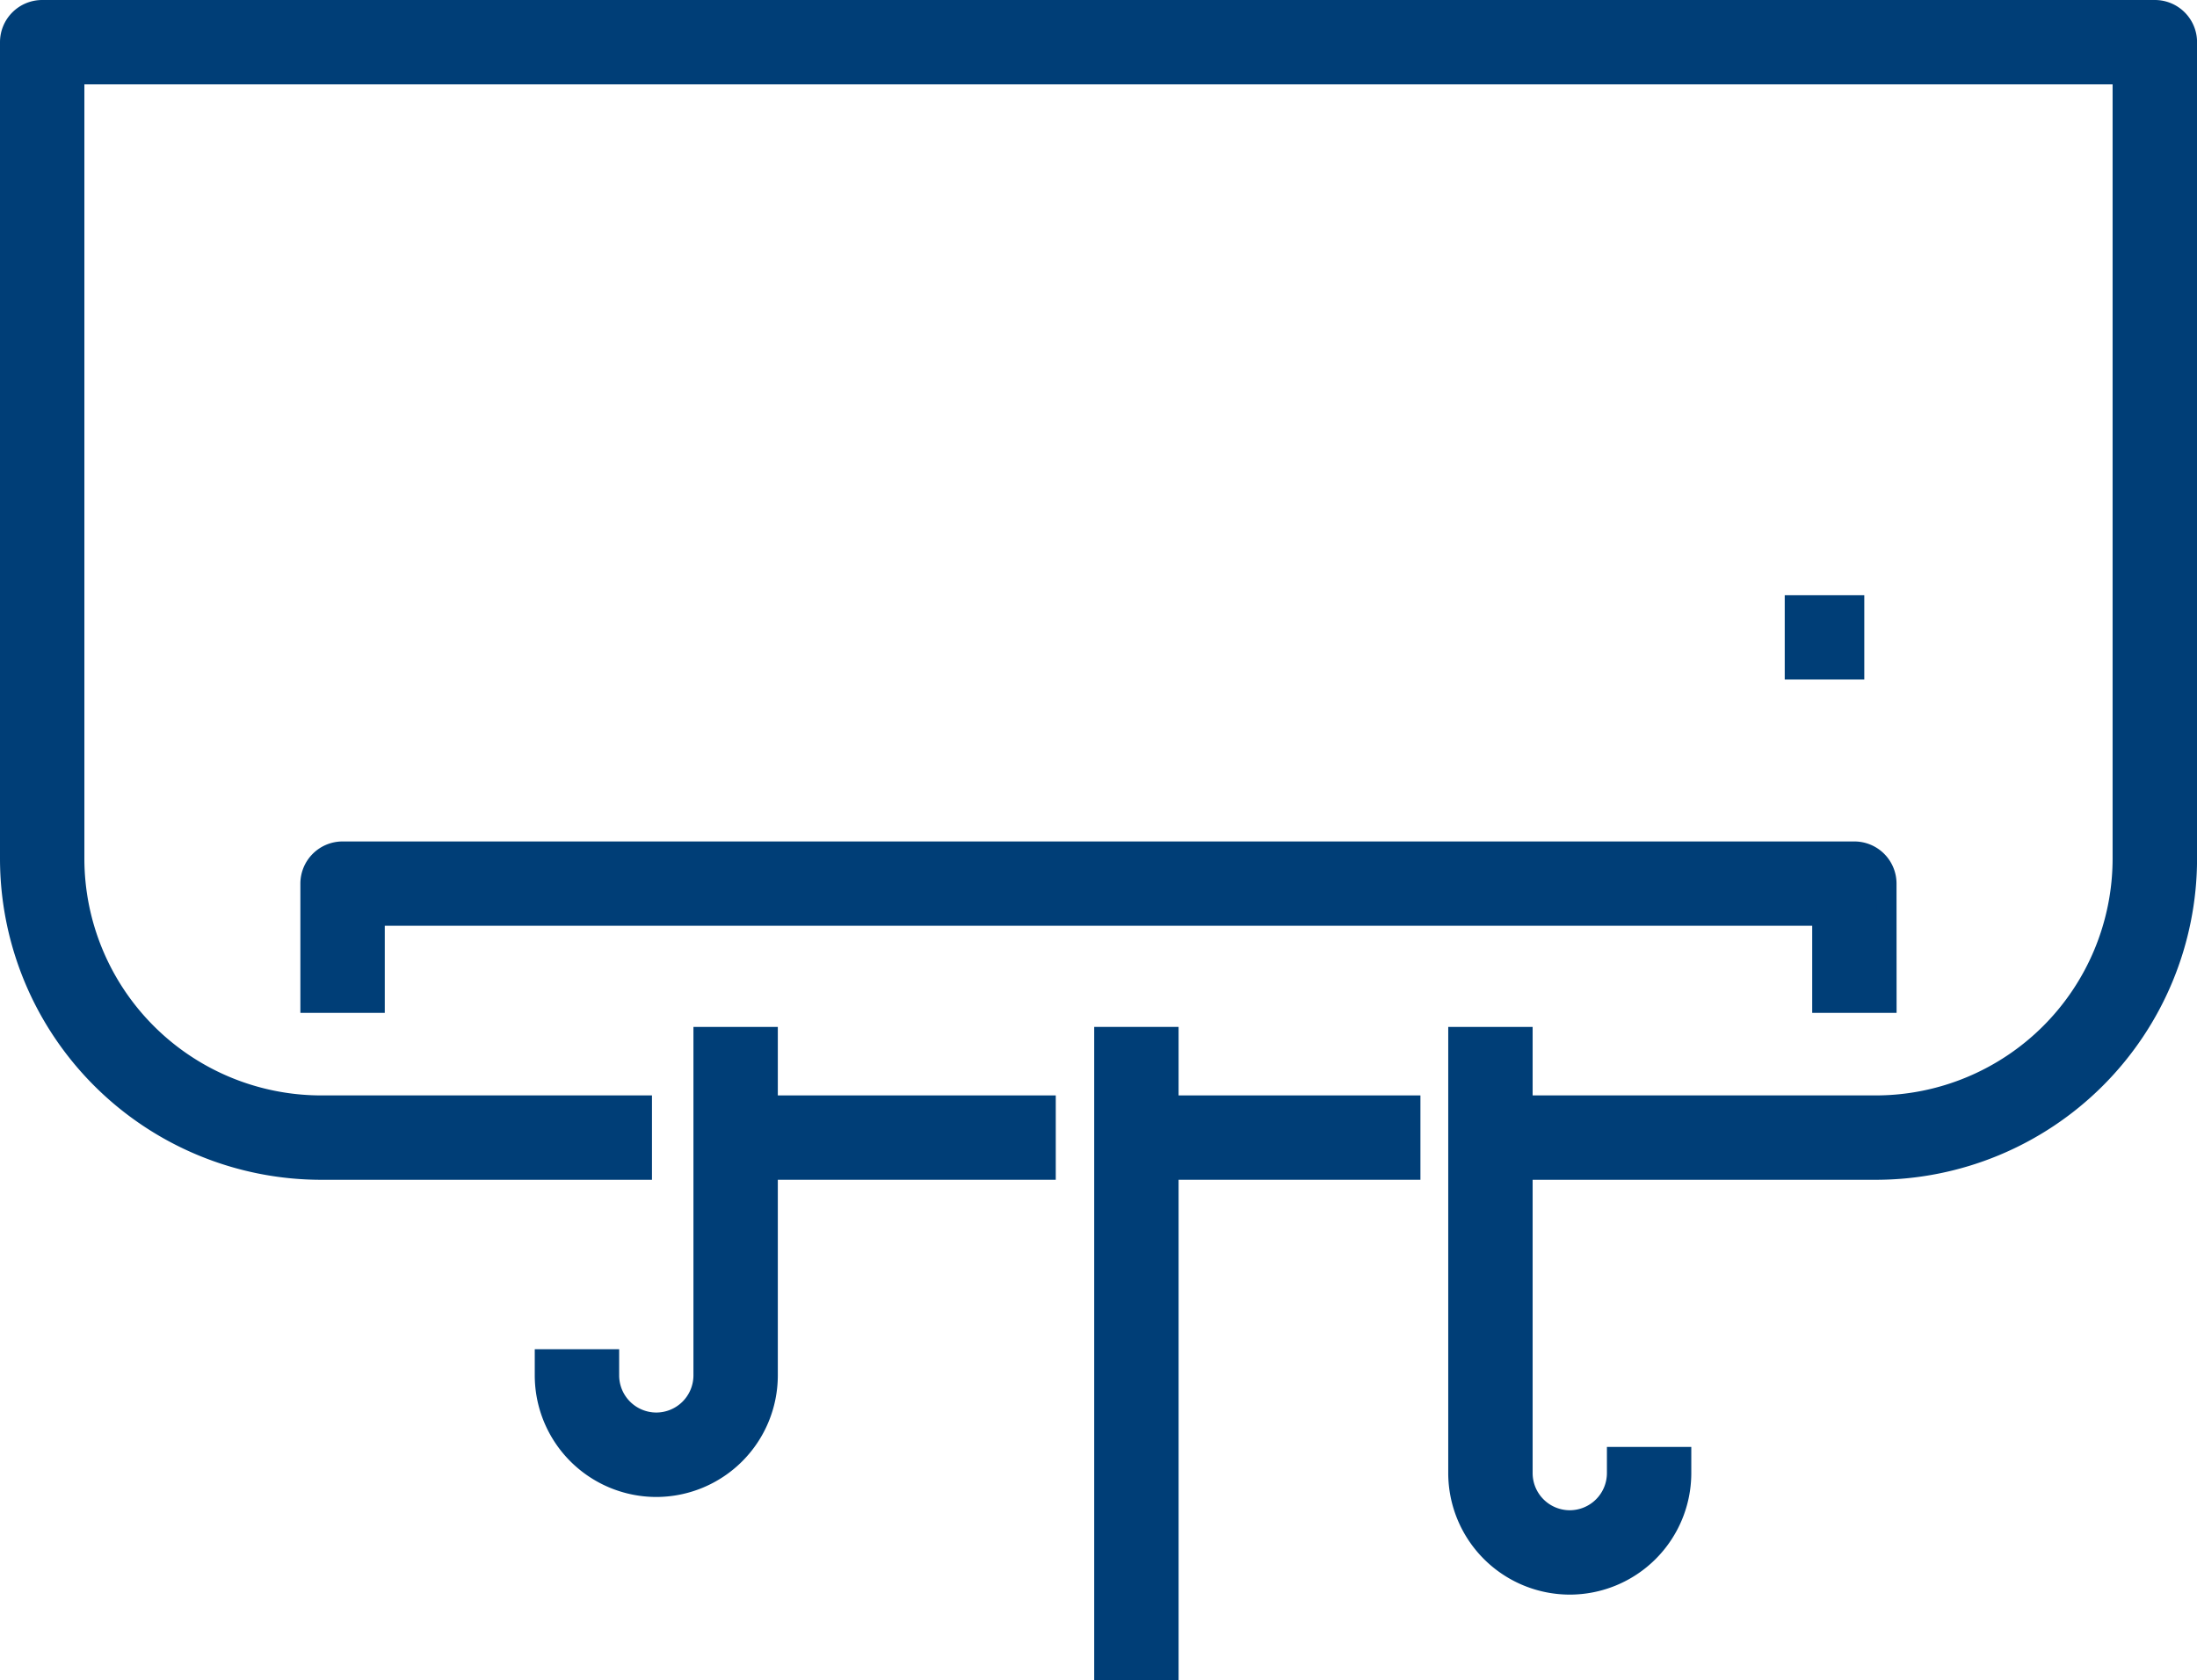
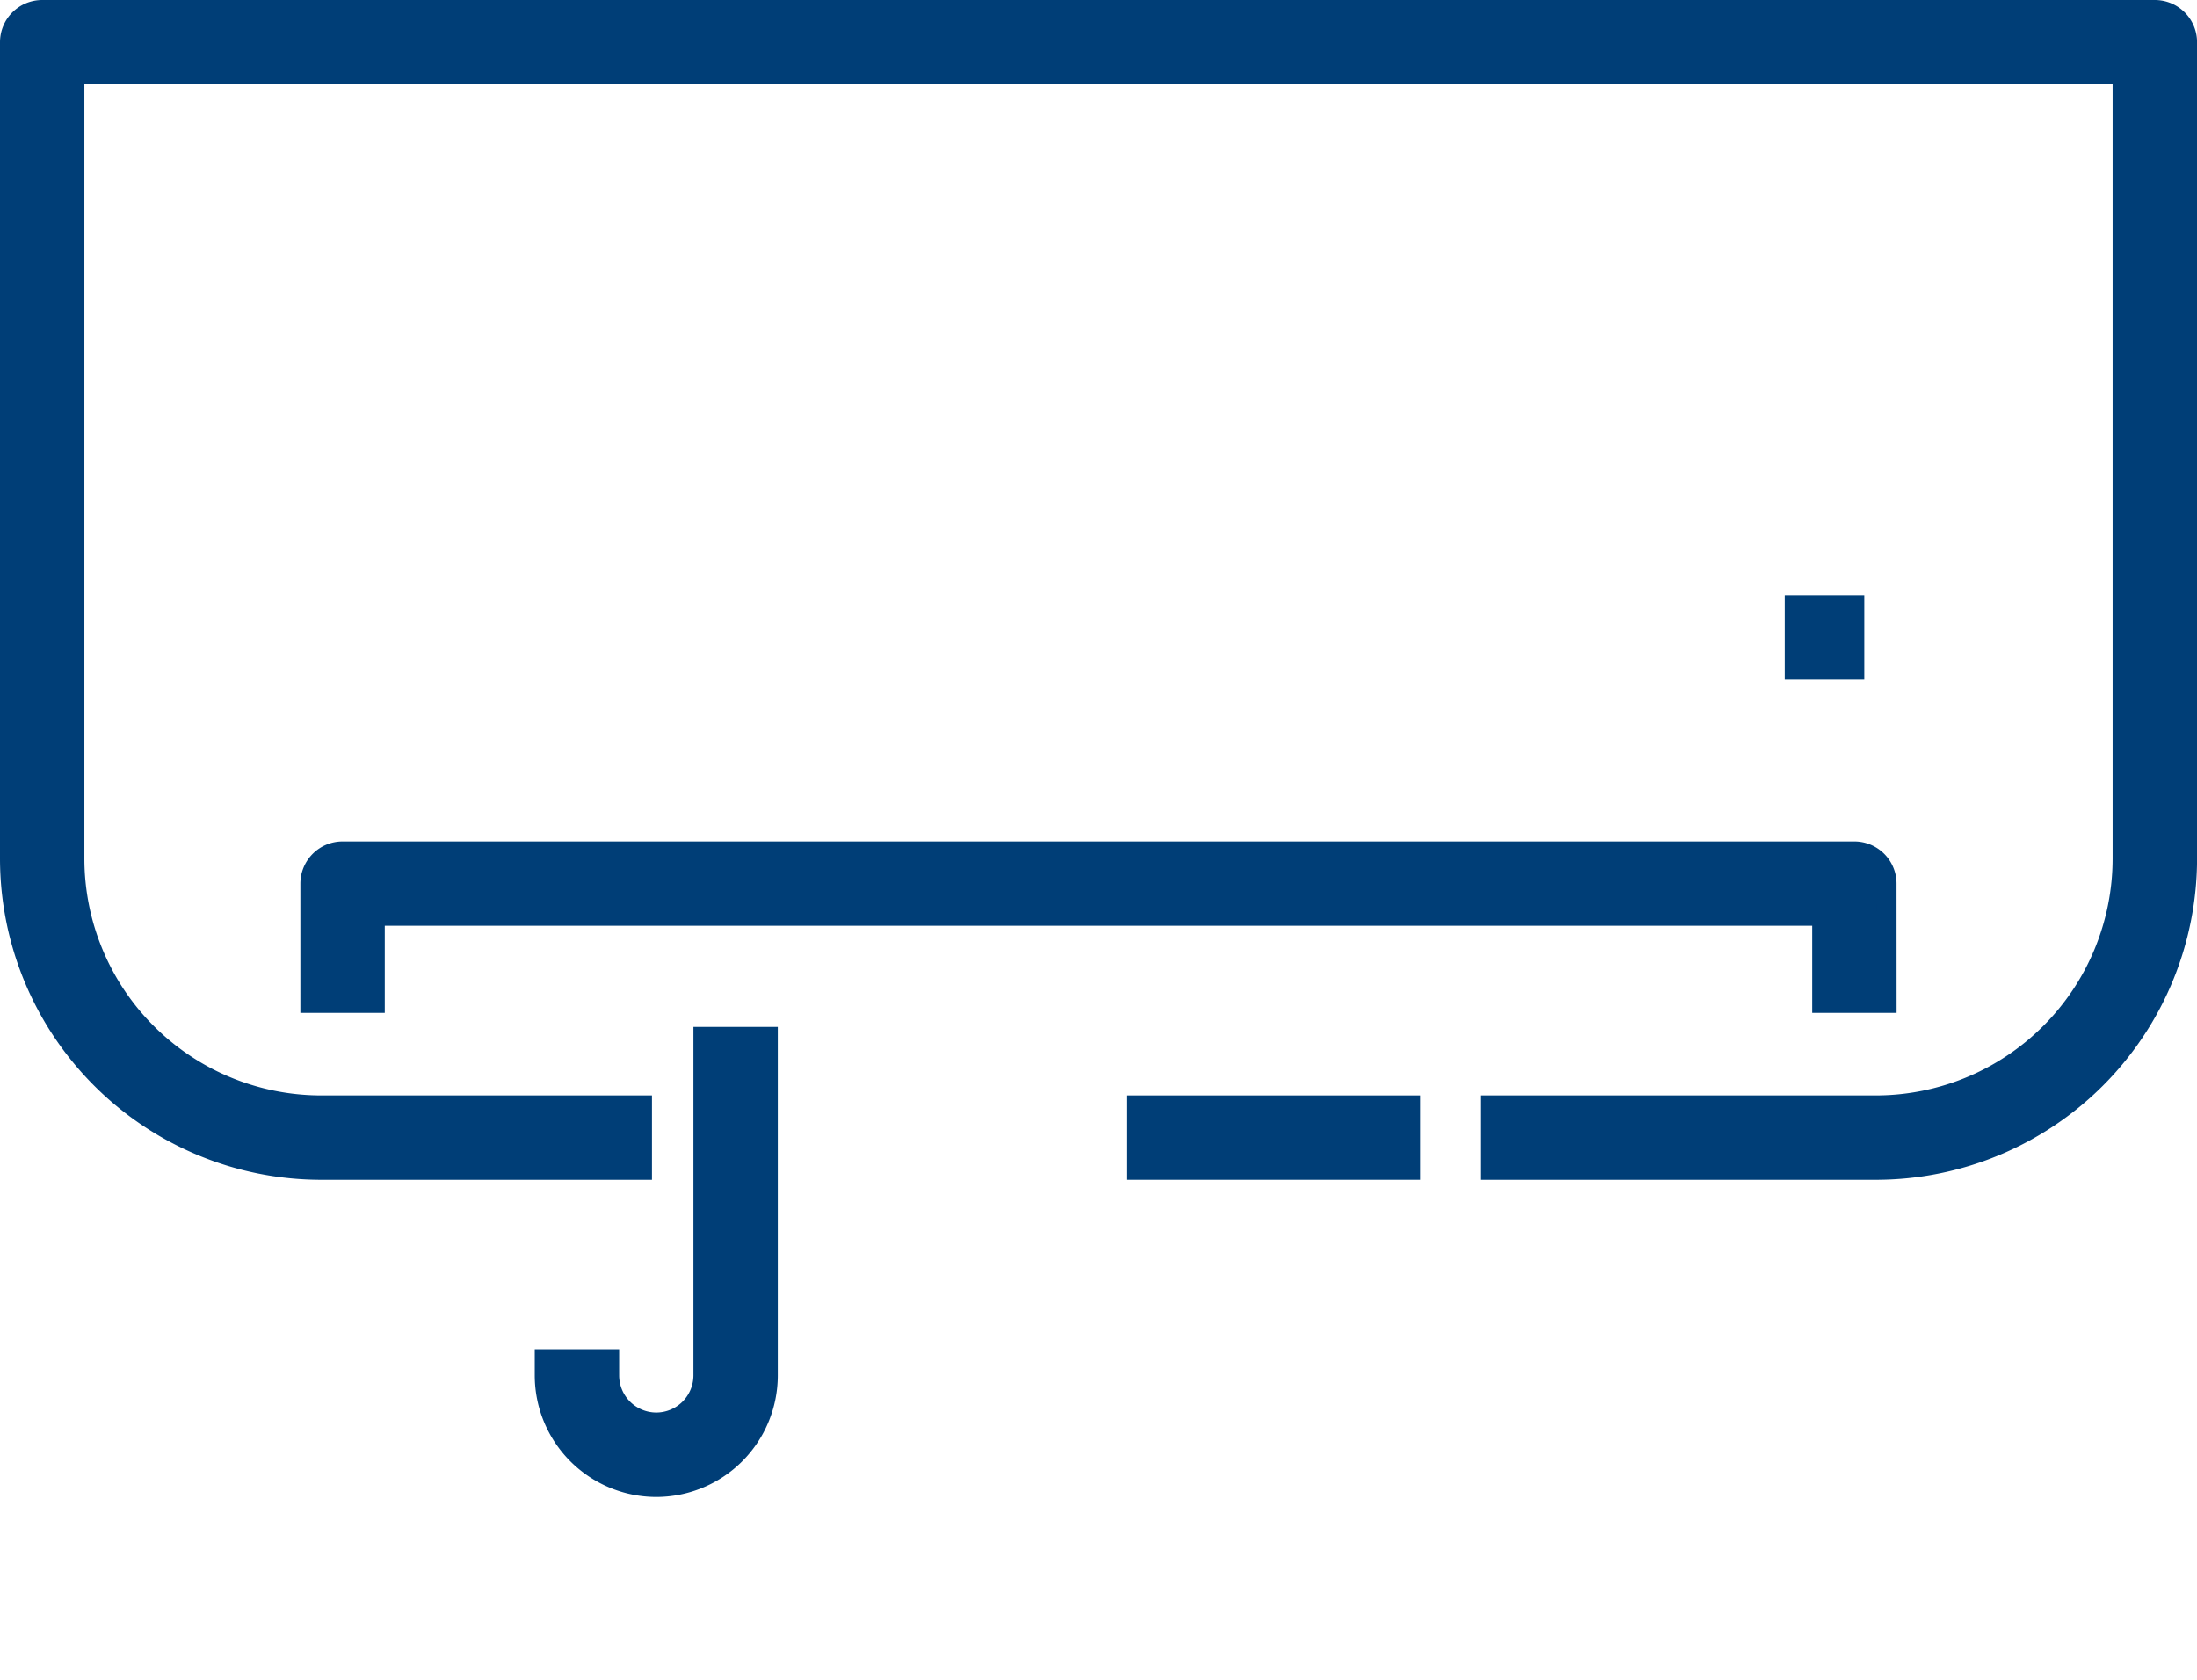
<svg xmlns="http://www.w3.org/2000/svg" width="111" height="84.907" viewBox="0 0 111 84.907">
  <g id="Gruppe_378" data-name="Gruppe 378" transform="translate(6094.371 50.893)">
    <g id="Gruppe_370" data-name="Gruppe 370" transform="translate(-6057.204 4.96)">
-       <rect id="Rechteck_246" data-name="Rechteck 246" width="15.674" height="3.263" fill="#003e77" stroke="#003e77" stroke-width="1" />
-     </g>
+       </g>
    <g id="Gruppe_371" data-name="Gruppe 371" transform="translate(-6036.956 4.96)">
      <rect id="Rechteck_247" data-name="Rechteck 247" width="13.85" height="3.263" transform="translate(0)" fill="#003e77" stroke="#003e77" stroke-width="1" />
    </g>
    <g id="Gruppe_372" data-name="Gruppe 372" transform="translate(-6093.871 -50.393)">
      <path id="Pfad_248" data-name="Pfad 248" d="M-5999.593,8.224h-19.477V4.96h19.477A12.472,12.472,0,0,0-5987.135-7.5V-47.13h-103.473V-7.5A12.472,12.472,0,0,0-6078.149,4.96h16.218V8.224h-16.218A15.739,15.739,0,0,1-6093.871-7.5V-48.761a1.632,1.632,0,0,1,1.632-1.632H-5985.5a1.632,1.632,0,0,1,1.632,1.632V-7.5A15.739,15.739,0,0,1-5999.593,8.224Z" transform="translate(6093.871 50.393)" fill="#003e77" stroke="#003e77" stroke-width="1" />
    </g>
    <g id="Gruppe_373" data-name="Gruppe 373" transform="translate(-6078.693 -7.873)">
      <path id="Pfad_249" data-name="Pfad 249" d="M-5967.718,87.557h-3.263v-4.4H-6044.1v4.4h-3.264V81.529a1.632,1.632,0,0,1,1.632-1.632h76.38a1.631,1.631,0,0,1,1.631,1.632Z" transform="translate(6047.362 -79.897)" fill="#003e77" stroke="#003e77" stroke-width="1" />
    </g>
    <g id="Gruppe_374" data-name="Gruppe 374" transform="translate(-6003.7 -20.318)">
      <rect id="Rechteck_248" data-name="Rechteck 248" width="3.019" height="3.263" transform="translate(0)" fill="#003e77" stroke="#003e77" stroke-width="1" />
    </g>
    <g id="Gruppe_375" data-name="Gruppe 375" transform="translate(-6066.853 1.498)">
      <path id="Pfad_250" data-name="Pfad 250" d="M-6005.441,131.366a5.647,5.647,0,0,1-5.64-5.64V124.9h3.264v.822a2.379,2.379,0,0,0,2.376,2.377,2.38,2.38,0,0,0,2.377-2.377V108.613h3.263v17.113A5.647,5.647,0,0,1-6005.441,131.366Z" transform="translate(6011.081 -108.613)" fill="#003e77" stroke="#003e77" stroke-width="1" />
    </g>
    <g id="Gruppe_376" data-name="Gruppe 376" transform="translate(-6020.701 1.498)">
-       <path id="Pfad_251" data-name="Pfad 251" d="M-5864.022,136.3a5.647,5.647,0,0,1-5.64-5.64V108.613h3.264V130.66a2.379,2.379,0,0,0,2.376,2.377,2.38,2.38,0,0,0,2.377-2.377v-.822h3.263v.822A5.646,5.646,0,0,1-5864.022,136.3Z" transform="translate(5869.662 -108.613)" fill="#003e77" stroke="#003e77" stroke-width="1" />
-     </g>
+       </g>
    <g id="Gruppe_377" data-name="Gruppe 377" transform="translate(-6038.588 1.498)">
-       <rect id="Rechteck_249" data-name="Rechteck 249" width="3.263" height="32.016" fill="#003e77" stroke="#003e77" stroke-width="1" />
-     </g>
+       </g>
  </g>
</svg>